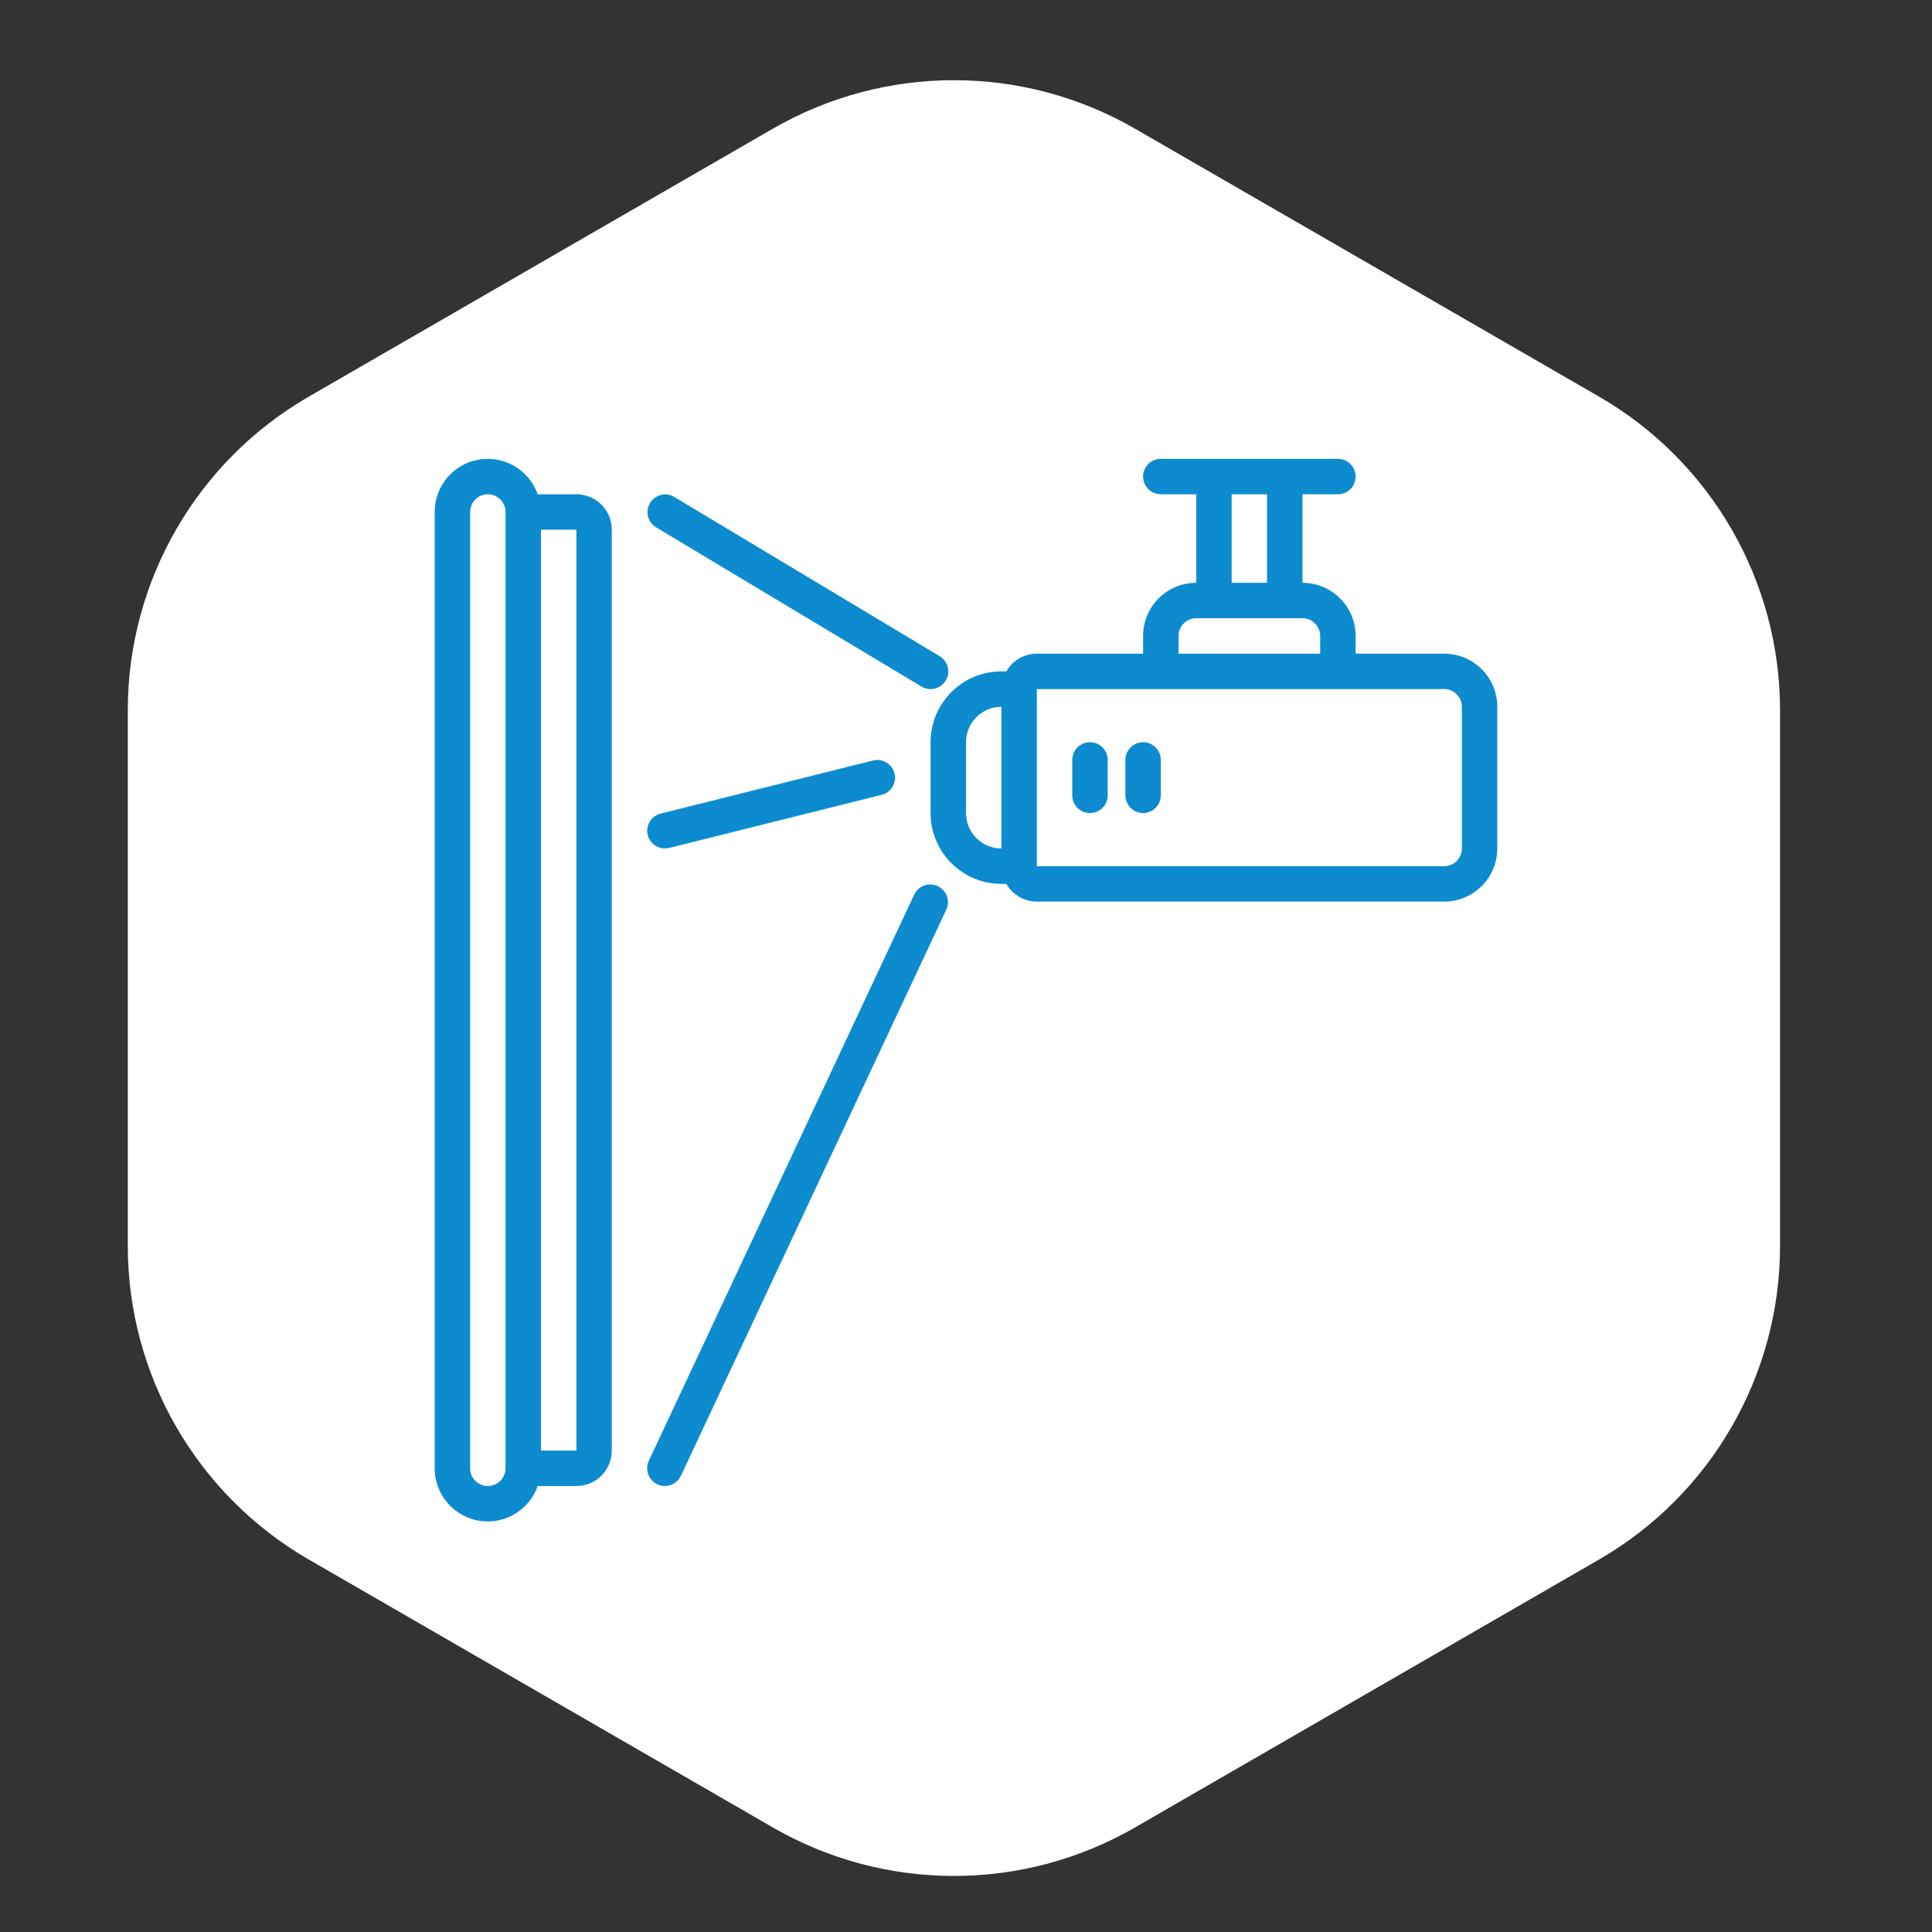
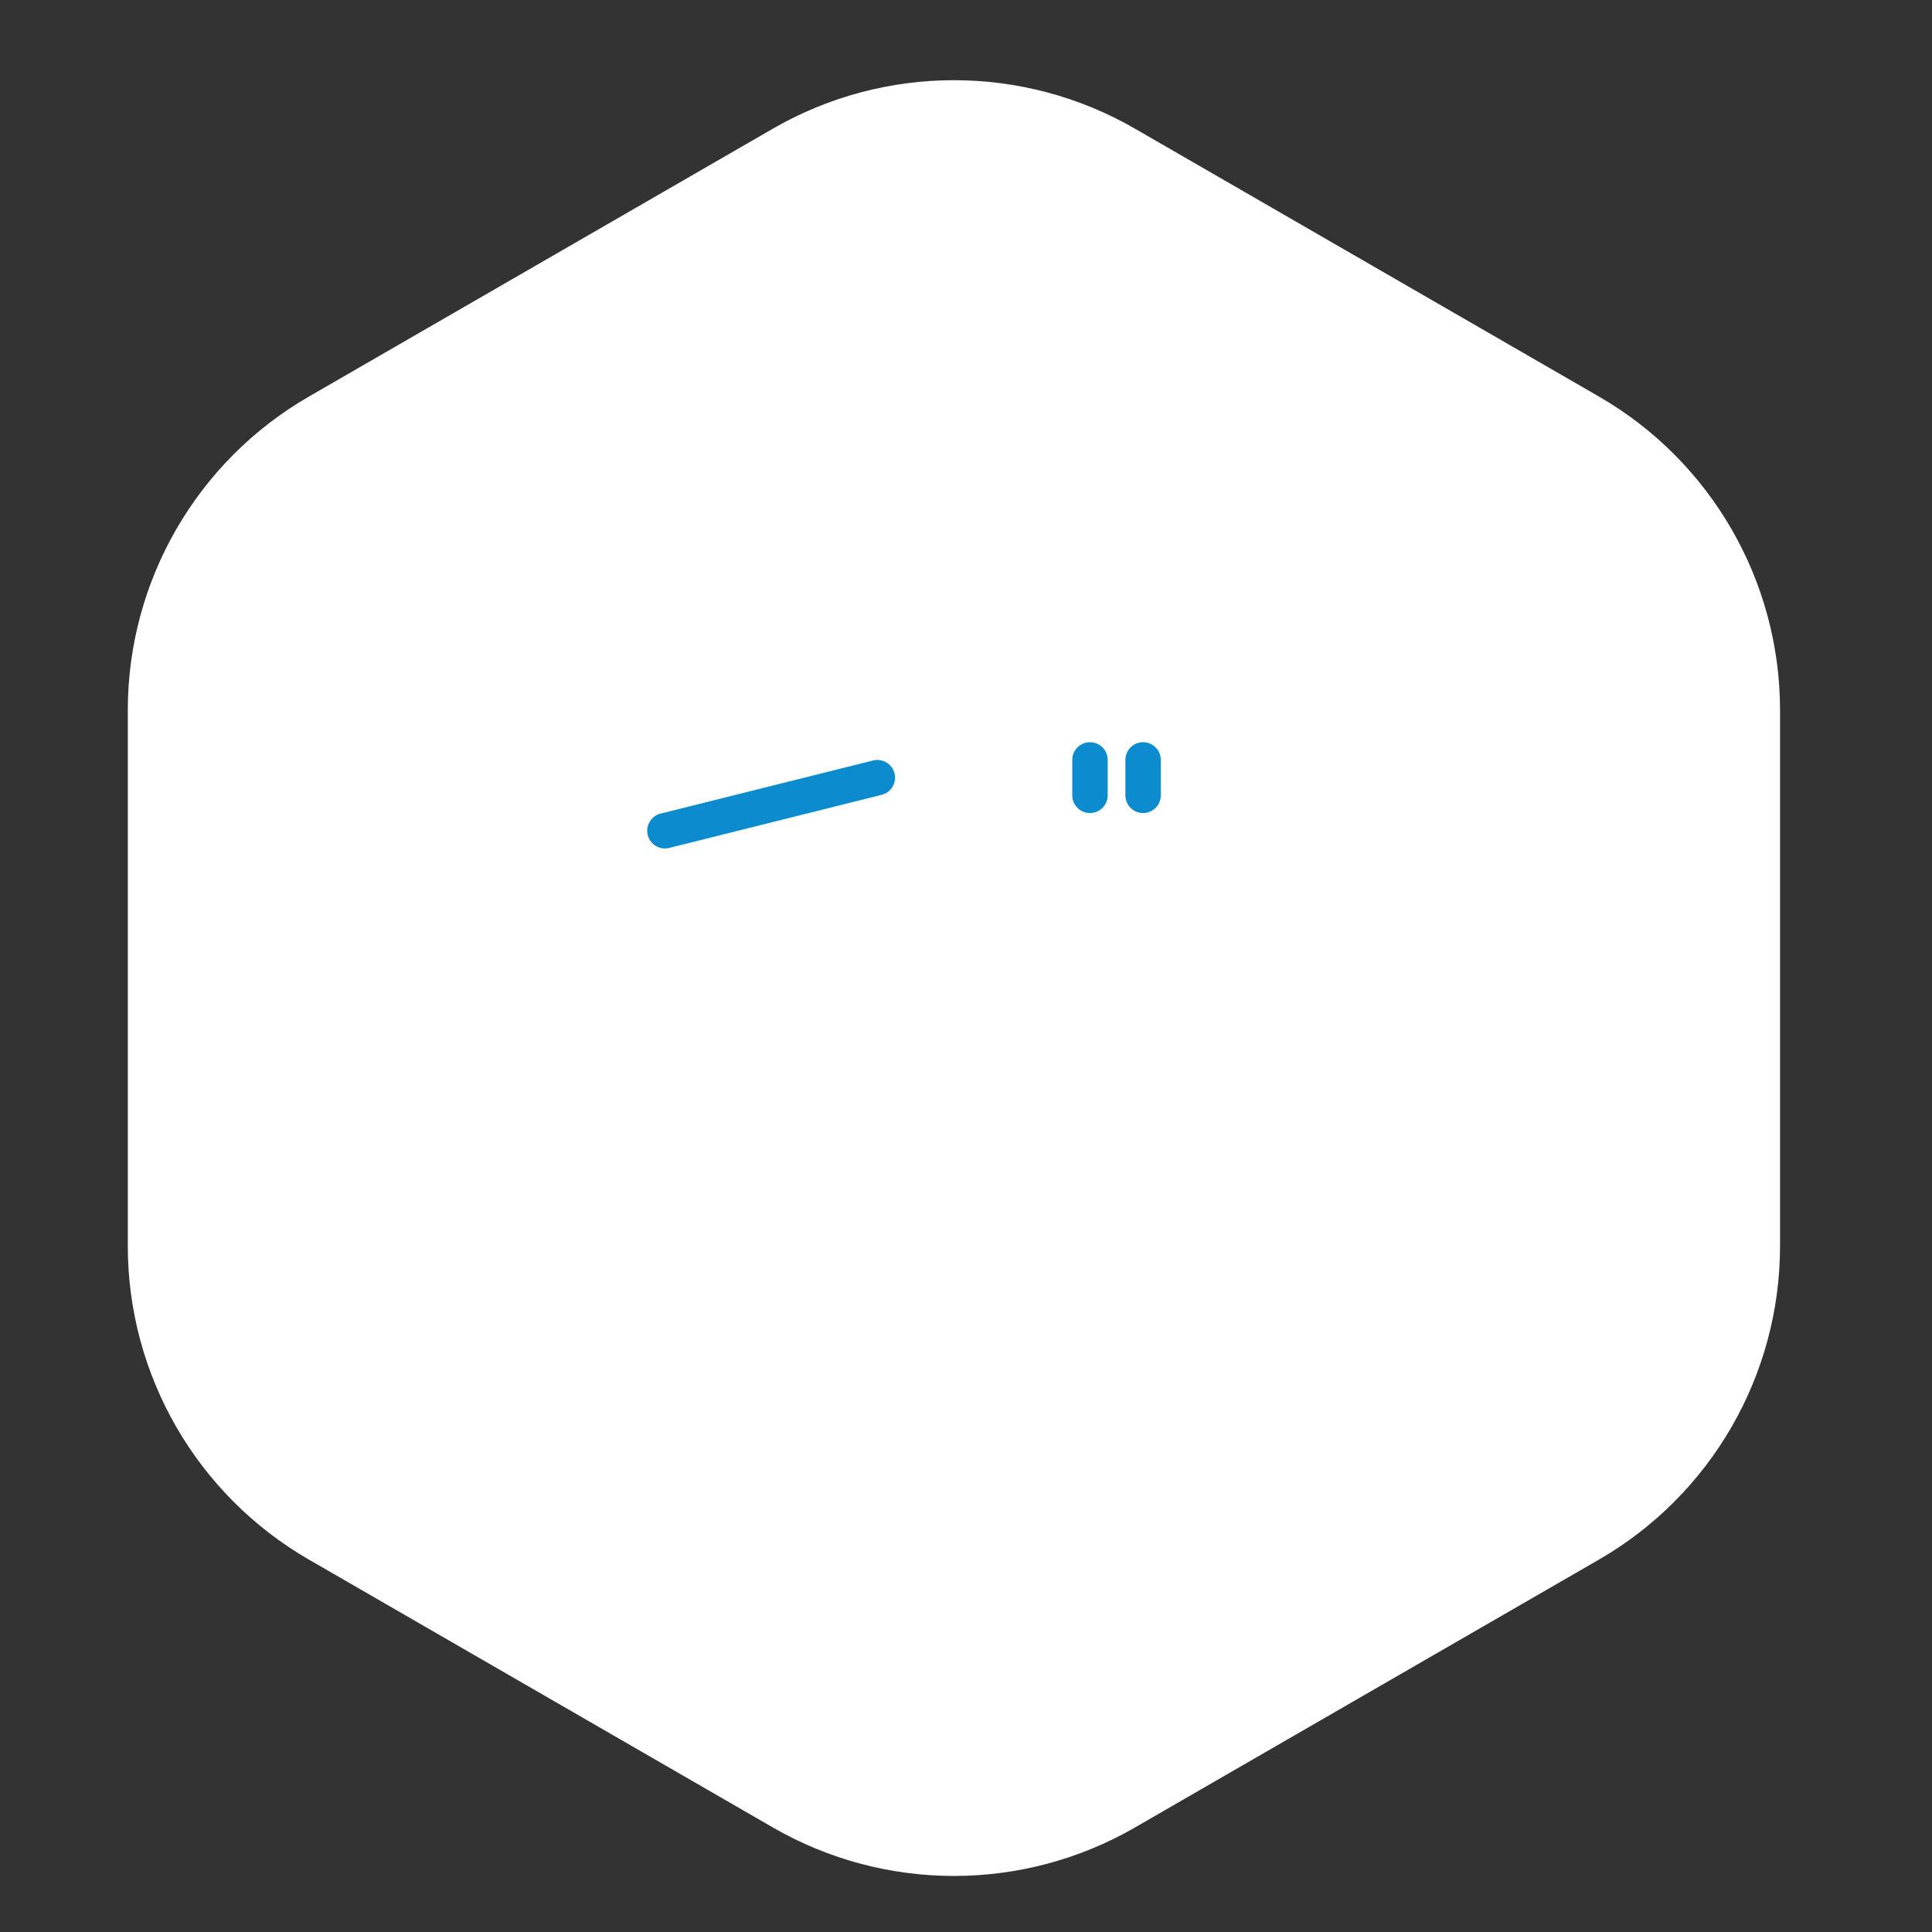
<svg xmlns="http://www.w3.org/2000/svg" width="80" height="80" viewBox="0 0 80 80" fill="none">
  <rect x="0" y="0" width="80" height="80" fill="#333333" stroke="none" />
  <path d="M32 5.33C36.641 2.651 42.359 2.651 47 5.33L66.208 16.42C70.849 19.099 73.708 24.051 73.708 29.41L73.708 51.59C73.708 56.949 70.849 61.901 66.208 64.58L47 75.67C42.359 78.349 36.641 78.349 32 75.67L12.792 64.58C8.151 61.901 5.292 56.949 5.292 51.59L5.292 29.41C5.292 24.051 8.151 19.099 12.792 16.42L32 5.33Z" fill="white" />
  <g clip-path="url(#clip0_82_807)">
-     <path d="M59.8 27.067H56.133V26.333C56.133 25.118 55.148 24.133 53.933 24.133V20.467H55.4C55.805 20.467 56.133 20.138 56.133 19.733C56.133 19.328 55.805 19 55.4 19H48.066C47.661 19 47.333 19.328 47.333 19.733C47.333 20.138 47.661 20.467 48.066 20.467H49.533V24.133C48.318 24.133 47.333 25.118 47.333 26.333V27.067H42.933C42.411 27.068 41.93 27.348 41.67 27.8H41.467C39.846 27.8 38.533 29.113 38.533 30.733V33.666C38.533 35.286 39.846 36.6 41.467 36.6H41.67C41.93 37.052 42.411 37.332 42.933 37.333H59.8C61.015 37.333 62 36.348 62 35.133V29.266C62 28.052 61.015 27.067 59.8 27.067ZM51 20.467H52.466V24.133H51V20.467ZM48.8 26.333C48.8 25.928 49.128 25.6 49.533 25.6H53.933C54.338 25.6 54.666 25.928 54.666 26.333V27.067H48.8V26.333ZM40 33.667V30.733C40 29.923 40.656 29.267 41.466 29.267V35.133C40.656 35.133 40 34.477 40 33.667ZM60.533 35.133C60.533 35.538 60.205 35.867 59.8 35.867H42.933V28.533H59.8C60.205 28.533 60.533 28.862 60.533 29.267V35.133Z" fill="#0D8BCF" />
    <path d="M45.134 30.733C44.729 30.733 44.4 31.062 44.4 31.467V32.933C44.4 33.338 44.729 33.667 45.134 33.667C45.539 33.667 45.867 33.338 45.867 32.933V31.467C45.867 31.062 45.539 30.733 45.134 30.733Z" fill="#0D8BCF" />
    <path d="M47.333 30.733C46.928 30.733 46.6 31.062 46.6 31.467V32.933C46.6 33.338 46.928 33.667 47.333 33.667C47.738 33.667 48.066 33.338 48.066 32.933V31.467C48.066 31.062 47.738 30.733 47.333 30.733Z" fill="#0D8BCF" />
-     <path d="M27.223 61.464C27.32 61.51 27.426 61.533 27.534 61.533C27.817 61.532 28.074 61.367 28.194 61.111L39.194 37.644C39.349 37.281 39.188 36.86 38.83 36.692C38.472 36.525 38.046 36.671 37.866 37.022L26.866 60.489C26.784 60.666 26.776 60.867 26.843 61.05C26.909 61.233 27.046 61.382 27.223 61.464Z" fill="#0D8BCF" />
-     <path d="M38.533 28.533C38.862 28.534 39.152 28.314 39.24 27.996C39.328 27.679 39.194 27.341 38.911 27.172L27.911 20.572C27.565 20.372 27.122 20.486 26.916 20.829C26.71 21.172 26.817 21.616 27.156 21.828L38.156 28.428C38.27 28.497 38.4 28.534 38.533 28.533Z" fill="#0D8BCF" />
    <path d="M36.155 31.489L27.355 33.689C26.996 33.779 26.76 34.122 26.805 34.49C26.851 34.857 27.163 35.133 27.533 35.133C27.593 35.133 27.654 35.126 27.712 35.111L36.512 32.911C36.902 32.811 37.138 32.414 37.04 32.023C36.942 31.632 36.547 31.393 36.156 31.489H36.155V31.489Z" fill="#0D8BCF" />
-     <path d="M20.2 63C21.129 62.996 21.955 62.409 22.265 61.533H23.867C24.677 61.533 25.333 60.877 25.333 60.067V21.933C25.333 21.123 24.677 20.467 23.867 20.467H22.265C21.91 19.457 20.878 18.851 19.823 19.033C18.768 19.214 17.998 20.13 18 21.2V60.8C18 62.015 18.985 63 20.2 63ZM23.867 60.067H22.4V21.933H23.867V60.067ZM19.467 21.2C19.467 20.795 19.795 20.467 20.2 20.467C20.605 20.467 20.933 20.795 20.933 21.2V60.8C20.933 61.205 20.605 61.533 20.2 61.533C19.795 61.533 19.467 61.205 19.467 60.8V21.2Z" fill="#0D8BCF" />
  </g>
  <defs>
    <clipPath id="clip0_82_807">
      <rect width="44" height="44" fill="white" transform="translate(18 19)" />
    </clipPath>
  </defs>
</svg>